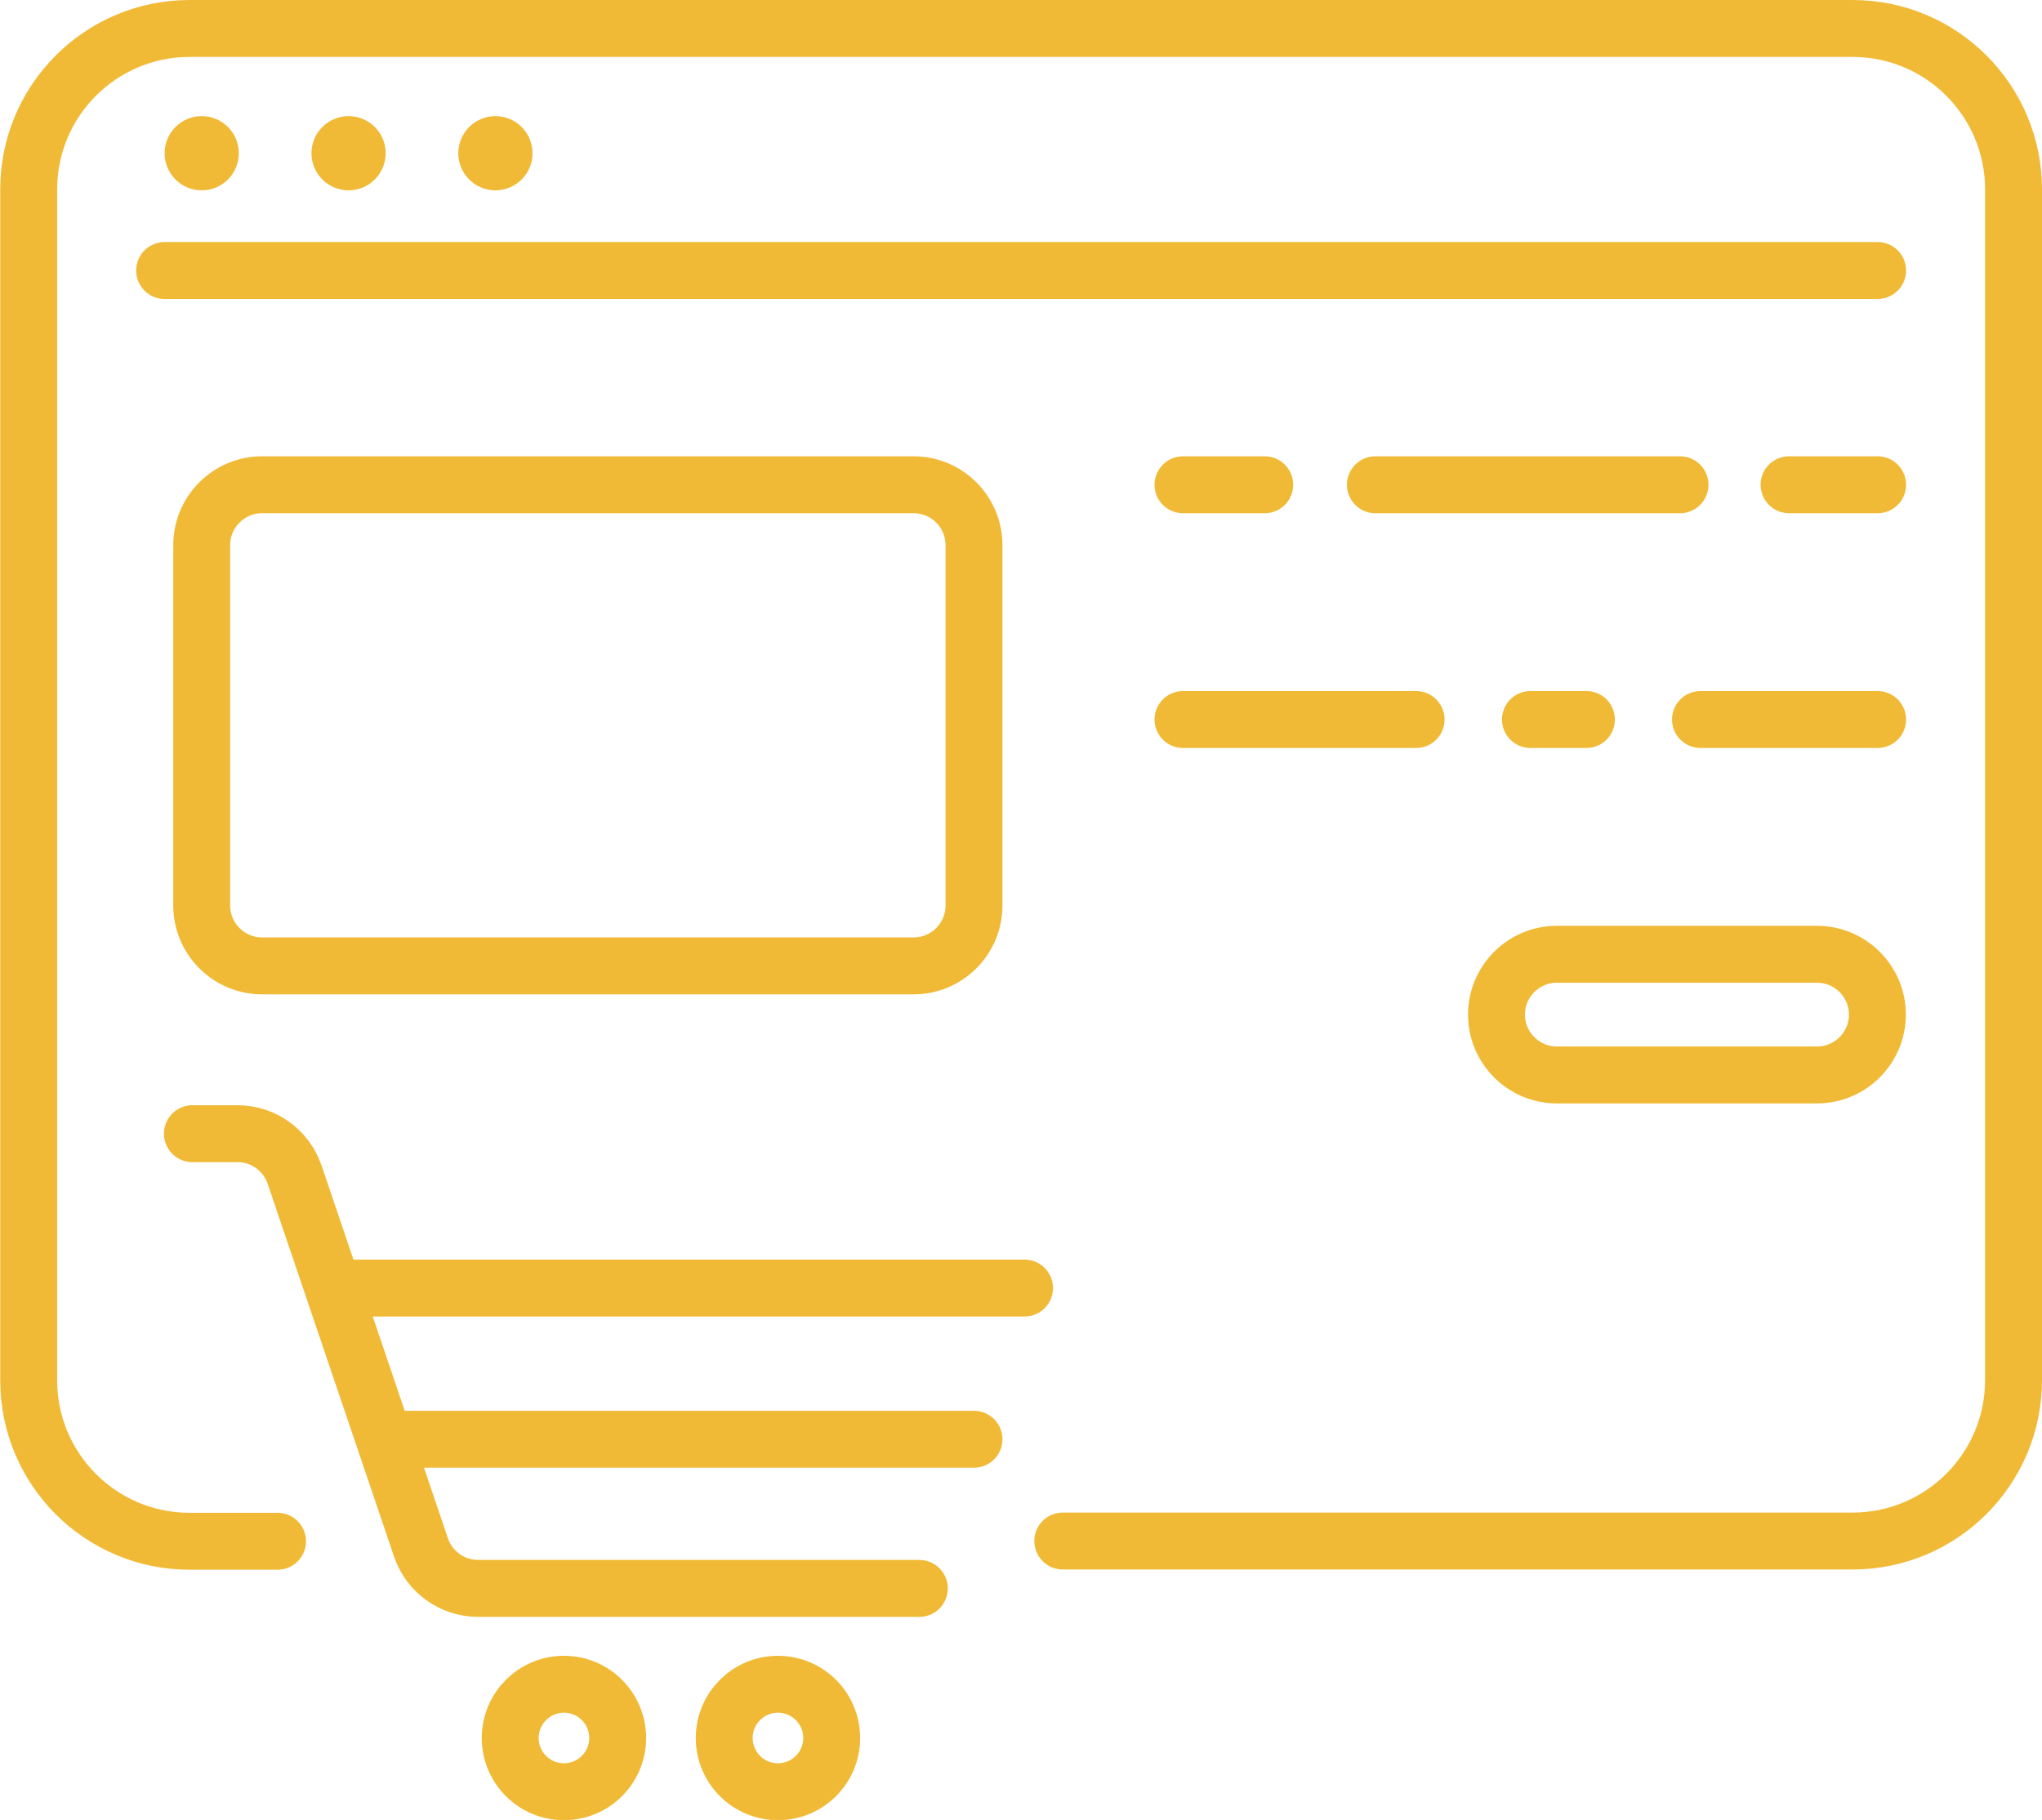
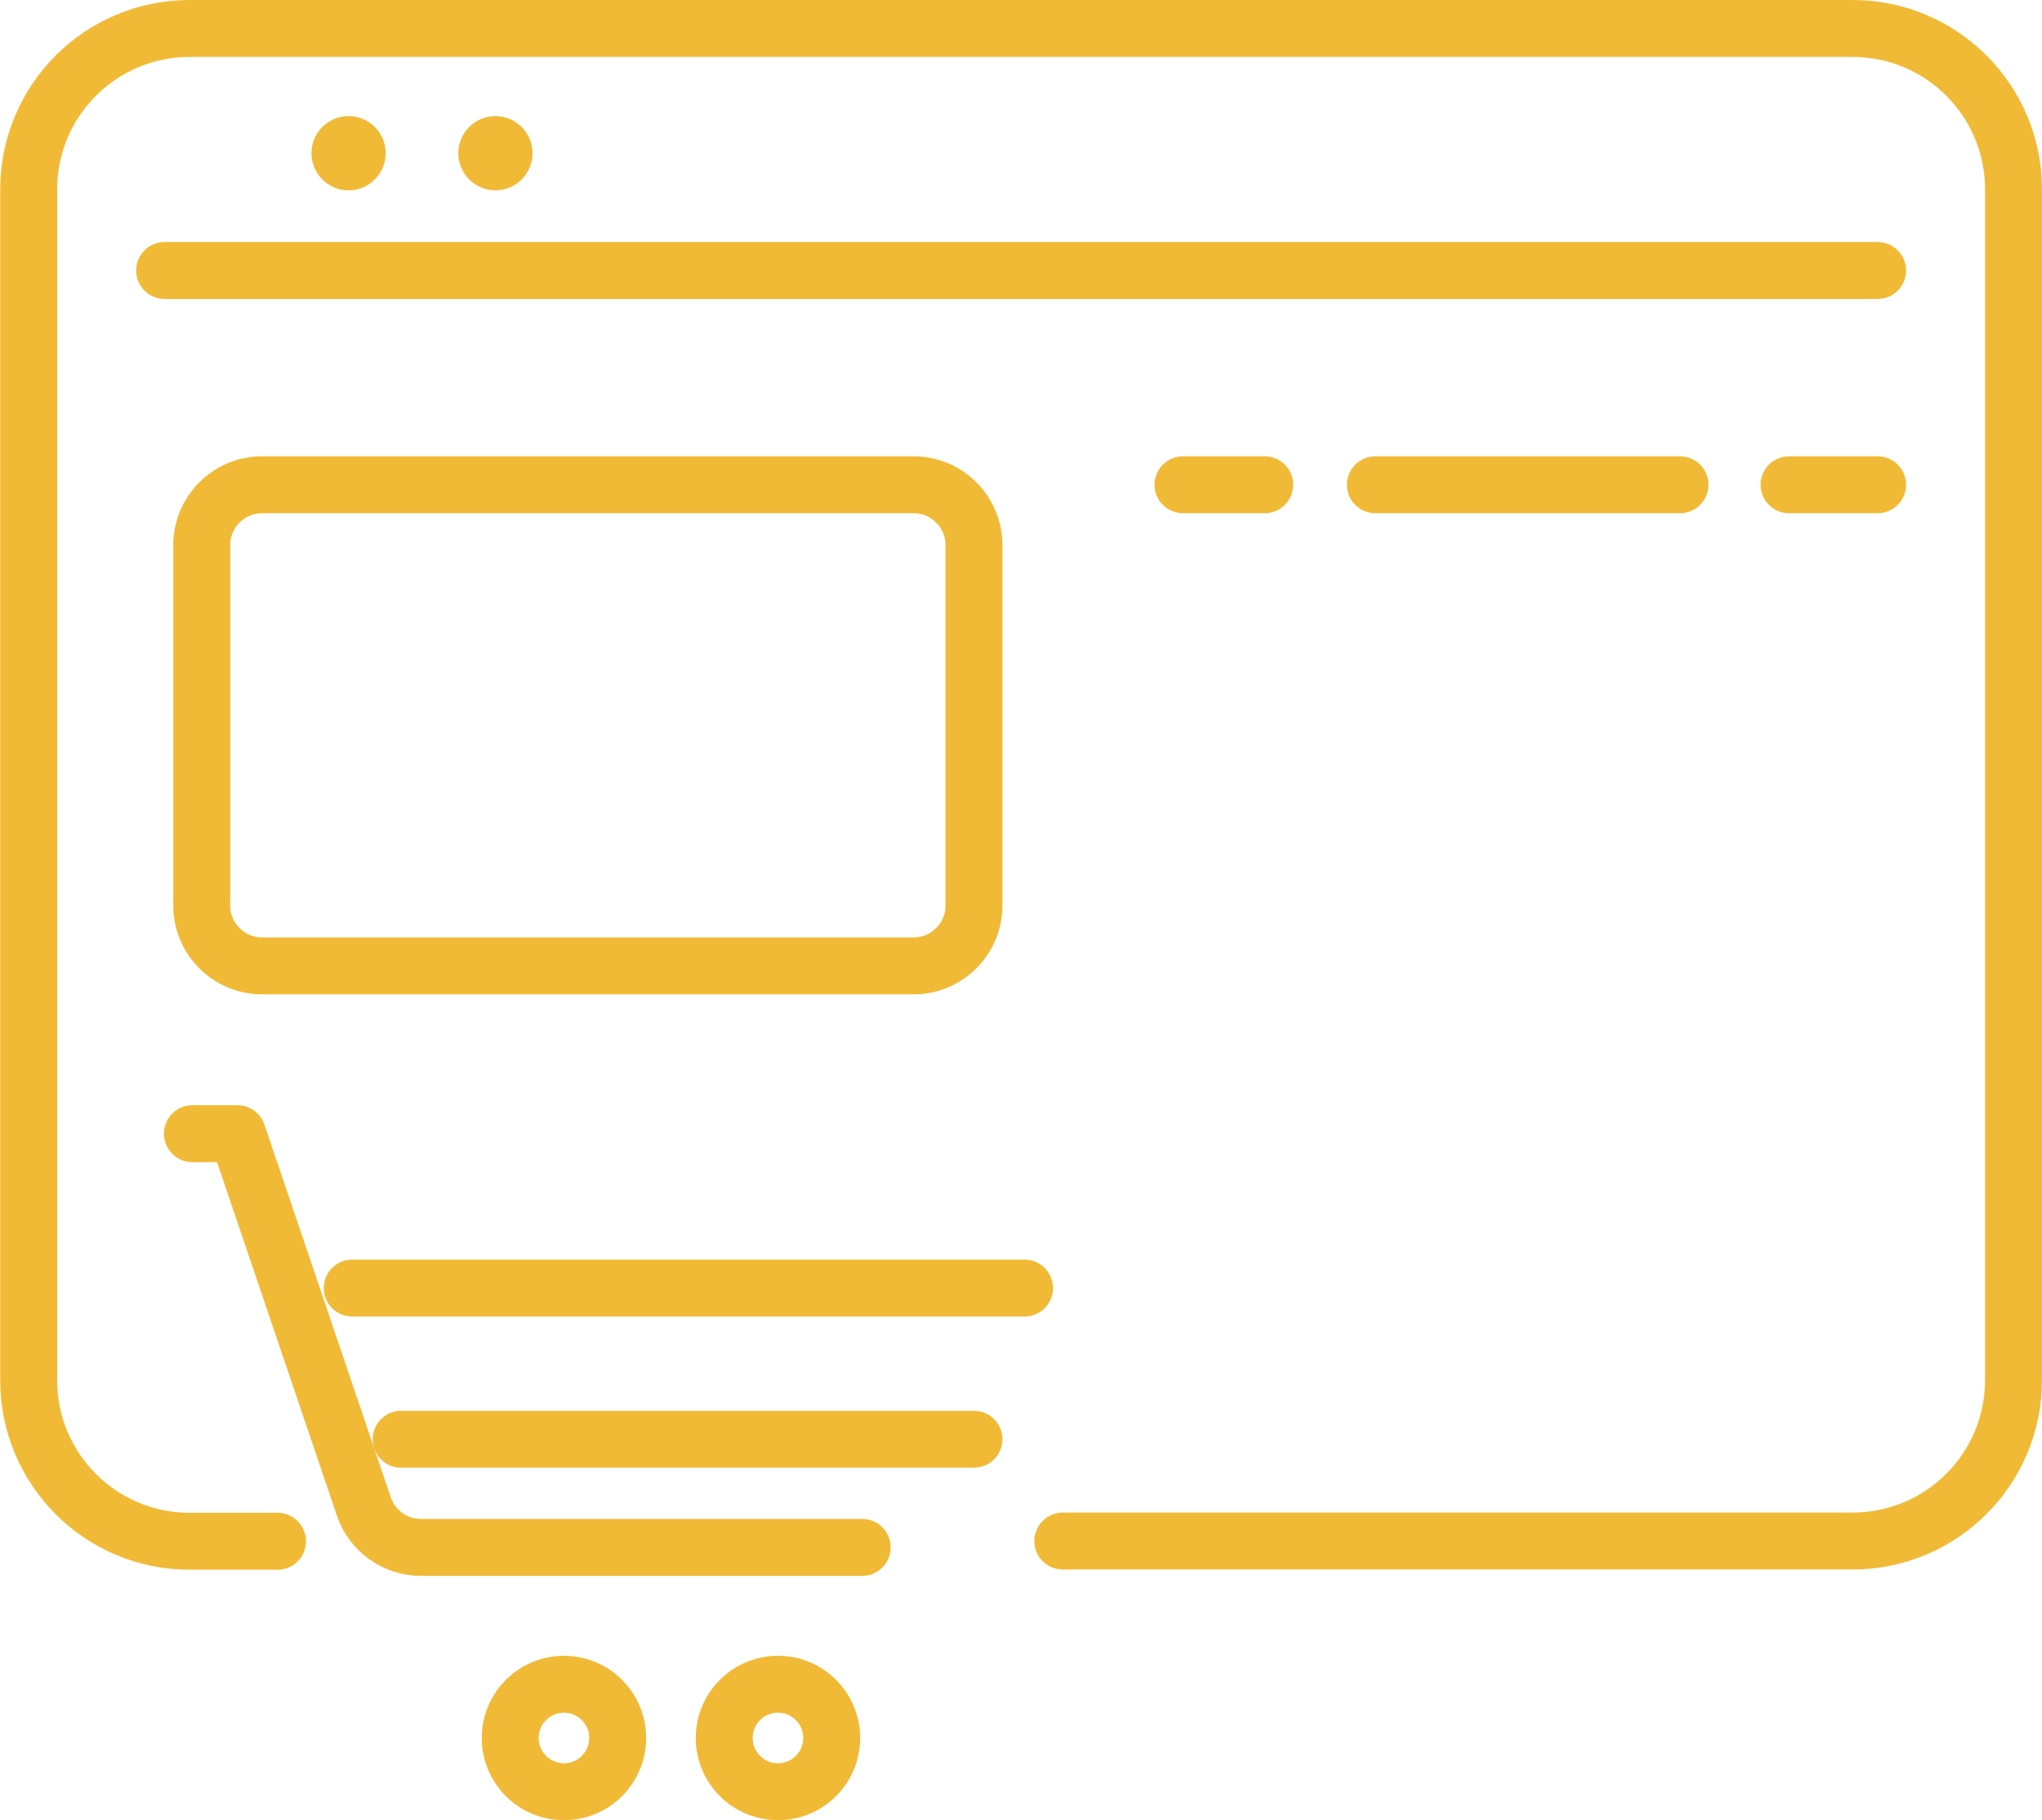
<svg xmlns="http://www.w3.org/2000/svg" id="Layer_2" data-name="Layer 2" viewBox="0 0 89.69 79.93">
  <defs>
    <style>
      .cls-1 {
        fill: none;
        stroke: #f1ba36;
        stroke-linecap: round;
        stroke-linejoin: round;
        stroke-width: 2.5px;
      }

      .cls-2 {
        fill: #f1ba36;
      }
    </style>
  </defs>
  <g id="Layer_1-2" data-name="Layer 1">
    <g>
      <g>
        <g>
          <path class="cls-1" d="M12.19,67.69h-3.86c-3.91,0-7.07-3.17-7.07-7.07V8.32c0-3.91,3.17-7.07,7.07-7.07h73.04c3.91,0,7.07,3.17,7.07,7.07v52.29c0,3.91-3.17,7.07-7.07,7.07h-34.69" />
          <path class="cls-1" d="M7.23,11.88h75.24" />
          <g>
-             <circle class="cls-2" cx="8.86" cy="6.73" r="1.63" />
            <circle class="cls-2" cx="15.31" cy="6.73" r="1.63" />
            <circle class="cls-2" cx="21.76" cy="6.73" r="1.63" />
          </g>
        </g>
        <g>
          <g>
-             <path class="cls-1" d="M8.45,49.79h1.98c1.14,0,2.14.72,2.51,1.8l5.55,16.37c.36,1.07,1.37,1.8,2.51,1.8h19.38" />
+             <path class="cls-1" d="M8.45,49.79h1.98l5.55,16.37c.36,1.07,1.37,1.8,2.51,1.8h19.38" />
            <path class="cls-1" d="M15.47,56.57h29.53" />
            <path class="cls-1" d="M17.62,63.21h25.16" />
            <circle class="cls-1" cx="24.77" cy="76.33" r="2.36" />
            <circle class="cls-1" cx="34.17" cy="76.33" r="2.36" />
          </g>
          <path class="cls-1" d="M11.51,21.29h28.62c1.46,0,2.65,1.19,2.65,2.65v15.83c0,1.46-1.19,2.65-2.65,2.65H11.51c-1.46,0-2.65-1.19-2.65-2.65v-15.83c0-1.46,1.19-2.65,2.65-2.65Z" />
          <path class="cls-1" d="M51.96,21.29h3.59" />
          <path class="cls-1" d="M60.41,21.29h13.38" />
          <path class="cls-1" d="M78.58,21.29h3.89" />
-           <path class="cls-1" d="M51.96,31.6h10.24" />
-           <path class="cls-1" d="M74.69,31.6h7.78" />
-           <path class="cls-1" d="M67.22,31.6h2.46" />
        </g>
      </g>
-       <path class="cls-1" d="M68.38,41.91h11.43c1.46,0,2.65,1.19,2.65,2.65h0c0,1.46-1.19,2.65-2.65,2.65h-11.43c-1.46,0-2.65-1.19-2.65-2.65h0c0-1.46,1.19-2.65,2.65-2.65Z" />
    </g>
  </g>
</svg>